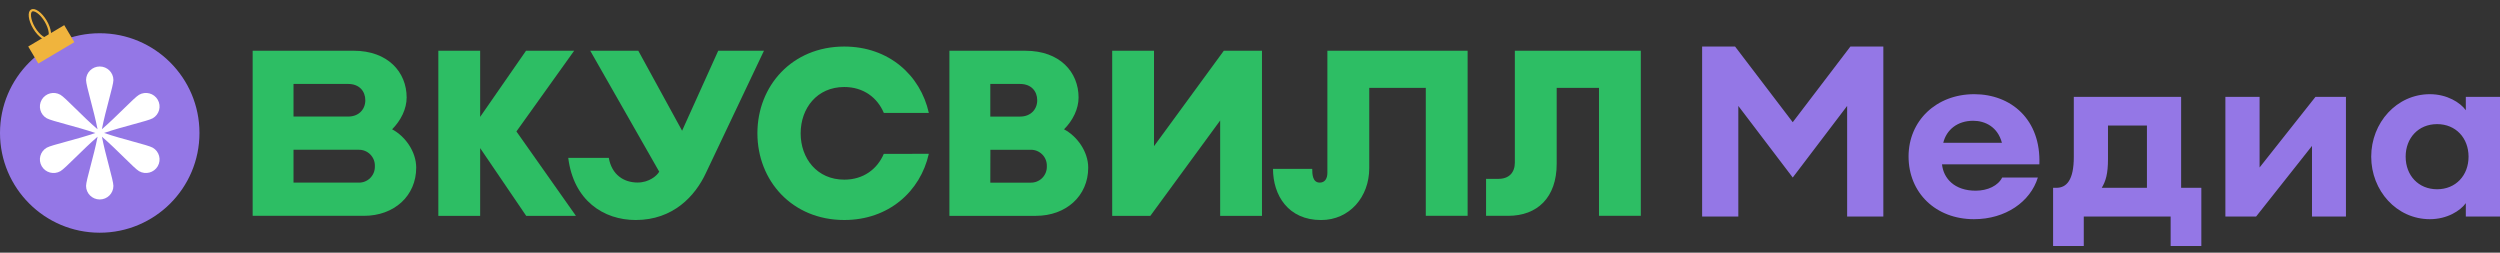
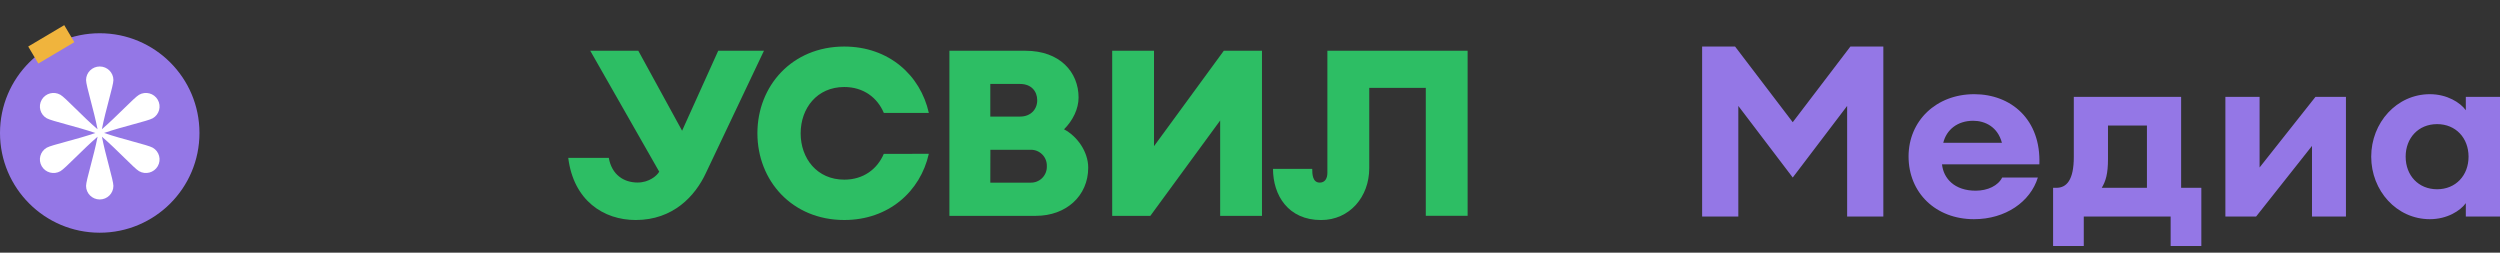
<svg xmlns="http://www.w3.org/2000/svg" width="188" height="19" viewBox="0 0 188 19" fill="none">
  <rect x="0" y="0" width="188" height="19" fill="#333333" stroke="none" />
  <path d="M7.5 2.5C11.642 2.5 15 5.858 15 10C15 14.142 11.642 17.5 7.5 17.5C3.358 17.5 6.10352e-05 14.142 6.10352e-05 10C6.10352e-05 5.858 3.358 2.5 7.5 2.5Z" fill="#9477E6" />
  <path d="M2.882 4.779L5.59 3.171L4.831 1.891L2.122 3.498L2.882 4.779Z" fill="#F0B43D" />
-   <path d="M3.435 1.586C3.614 1.888 3.719 2.191 3.747 2.434C3.775 2.685 3.719 2.84 3.623 2.897C3.527 2.954 3.365 2.929 3.158 2.783C2.958 2.643 2.743 2.405 2.563 2.103C2.384 1.801 2.278 1.498 2.251 1.255C2.222 1.003 2.278 0.849 2.374 0.792C2.47 0.735 2.633 0.76 2.84 0.905C3.04 1.046 3.256 1.284 3.435 1.586Z" stroke="#F0B43D" stroke-width="0.171" />
  <path d="M8.196 7.494C8.38 6.797 8.528 6.234 8.528 6.02C8.528 5.457 8.068 5 7.5 5C6.932 5 6.472 5.457 6.472 6.02C6.472 6.236 6.623 6.811 6.808 7.521L6.809 7.522L6.81 7.525C6.986 8.2 7.195 8.996 7.336 9.721C6.763 9.229 6.165 8.643 5.662 8.149C5.146 7.642 4.729 7.233 4.542 7.127C4.05 6.845 3.422 7.012 3.138 7.5C2.854 7.988 3.022 8.612 3.514 8.894C3.702 9.001 4.28 9.16 4.992 9.355C5.67 9.541 6.47 9.76 7.174 10.001C6.459 10.248 5.649 10.469 4.967 10.654C4.266 10.845 3.701 10.999 3.514 11.106C3.022 11.388 2.854 12.012 3.138 12.5C3.422 12.988 4.05 13.155 4.542 12.873C4.73 12.766 5.157 12.349 5.683 11.834L5.684 11.833C6.185 11.343 6.776 10.765 7.339 10.28C7.197 11.016 6.985 11.82 6.806 12.498L6.805 12.503L6.804 12.505V12.505C6.62 13.204 6.472 13.765 6.472 13.98C6.472 14.543 6.932 15 7.5 15C8.068 15 8.528 14.543 8.528 13.98C8.528 13.764 8.377 13.188 8.192 12.479C8.015 11.803 7.805 11.005 7.664 10.279C8.237 10.771 8.834 11.357 9.337 11.85L9.338 11.851C9.854 12.358 10.271 12.766 10.458 12.873C10.95 13.155 11.578 12.988 11.862 12.5C12.146 12.012 11.978 11.388 11.486 11.106C11.298 10.998 10.72 10.84 10.008 10.645C9.33 10.459 8.53 10.24 7.826 9.998C8.541 9.752 9.351 9.531 10.033 9.345C10.734 9.154 11.299 9.001 11.486 8.894C11.978 8.612 12.146 7.988 11.862 7.5C11.578 7.012 10.95 6.844 10.458 7.127C10.27 7.234 9.843 7.651 9.317 8.166L9.316 8.167C8.815 8.656 8.224 9.235 7.661 9.719C7.804 8.981 8.017 8.173 8.196 7.494Z" fill="white" />
  <path d="M77.904 16.231H71.395V3.817H77.117C79.705 3.817 81.109 5.426 81.109 7.333C81.109 8.188 80.678 9.063 80.015 9.724C80.993 10.239 81.834 11.399 81.834 12.608C81.834 14.735 80.167 16.231 77.904 16.231ZM74.471 13.735H77.482C77.645 13.741 77.808 13.714 77.961 13.655C78.114 13.596 78.253 13.506 78.369 13.391C78.485 13.276 78.577 13.138 78.638 12.986C78.698 12.835 78.727 12.672 78.722 12.509V12.489C78.727 12.326 78.698 12.164 78.638 12.012C78.578 11.861 78.487 11.723 78.371 11.608C78.255 11.494 78.117 11.404 77.965 11.344C77.813 11.285 77.651 11.257 77.488 11.263H74.477L74.471 13.735ZM74.471 8.766H76.715C77.518 8.766 77.999 8.215 77.999 7.54C77.999 6.864 77.552 6.314 76.715 6.314H74.471V8.766Z" fill="#2DBE64" />
-   <path d="M43.31 16.233L38.835 9.885L43.176 3.817H39.557L36.107 8.79V3.817H32.963V16.233H36.107V11.137L39.571 16.233H43.31Z" fill="#2DBE64" />
  <path d="M99.819 3.815V13.003C99.819 13.415 99.636 13.732 99.25 13.732C98.704 13.732 98.68 13.109 98.68 12.697H95.73C95.73 14.689 96.873 16.547 99.343 16.547C101.49 16.547 102.967 14.802 102.967 12.658V6.607H107.22V16.23H110.365V3.815H99.819Z" fill="#2DBE64" />
  <path d="M57.449 3.817L53.096 12.984C52.293 14.729 50.629 16.545 47.803 16.545C45.394 16.545 43.133 15.086 42.732 11.871H45.781C46.007 13.155 46.923 13.726 47.944 13.726C48.821 13.726 49.41 13.206 49.572 12.91L44.387 3.817H48.001L51.294 9.831L54.01 3.817H57.449Z" fill="#2DBE64" />
-   <path d="M27.374 16.23H19V3.815H26.587C29.175 3.815 30.58 5.426 30.58 7.332C30.58 8.187 30.148 9.062 29.486 9.723C30.463 10.238 31.299 11.397 31.299 12.607C31.299 14.734 29.64 16.23 27.374 16.23ZM22.072 13.734H26.956C27.119 13.739 27.281 13.712 27.433 13.652C27.585 13.593 27.723 13.503 27.839 13.388C27.954 13.273 28.045 13.136 28.106 12.984C28.166 12.833 28.195 12.671 28.19 12.508V12.488C28.195 12.325 28.166 12.163 28.106 12.011C28.045 11.86 27.954 11.723 27.839 11.608C27.723 11.493 27.585 11.403 27.433 11.343C27.281 11.284 27.119 11.256 26.956 11.262H22.072V13.734ZM22.072 8.765H26.188C26.991 8.765 27.472 8.214 27.472 7.539C27.472 6.863 27.022 6.313 26.188 6.313H22.072V8.765Z" fill="#2DBE64" />
  <path d="M66.46 11.572C65.975 12.709 64.937 13.51 63.487 13.51C61.441 13.51 60.209 11.914 60.209 10.027C60.209 8.139 61.441 6.543 63.487 6.543C64.942 6.543 65.984 7.35 66.466 8.495H69.849C69.217 5.646 66.828 3.5 63.487 3.5C59.568 3.5 56.957 6.453 56.957 10.022C56.957 13.59 59.567 16.544 63.487 16.544C66.823 16.544 69.209 14.403 69.847 11.566L66.46 11.572Z" fill="#2DBE64" />
  <path d="M92.03 3.817L86.781 10.992V3.817H83.637V16.233H86.505L91.756 9.062V16.233H94.901V3.817H92.03Z" fill="#2DBE64" />
-   <path d="M113.917 3.815V12.212C113.917 12.989 113.472 13.45 112.678 13.45H111.752V16.23H113.419C115.608 16.23 117.063 14.852 117.063 12.32V6.607H120.244V16.23H123.389V3.815H113.917Z" fill="#2DBE64" />
  <path d="M134.814 13.35L130.722 7.966V16.285H128V3.5H130.478L134.814 9.19L139.149 3.5H141.627V16.285H138.905V7.966L134.814 13.35ZM153.247 13.35C152.684 15.169 150.826 16.483 148.442 16.483C145.57 16.483 143.524 14.502 143.524 11.765C143.524 9.082 145.608 7.083 148.461 7.083C151.22 7.083 153.491 8.974 153.36 12.36H146.039C146.152 13.422 146.978 14.34 148.573 14.34C149.474 14.34 150.263 13.962 150.563 13.35H153.247ZM148.386 9.082C147.203 9.082 146.377 9.748 146.133 10.739H150.544C150.225 9.532 149.268 9.082 148.386 9.082ZM154.392 14.124H154.636C155.405 14.124 155.95 13.548 155.95 11.801V7.282H164.021V14.124H165.541V18.5H163.232V16.285H156.7V18.5H154.392V14.124ZM158.521 9.442V11.945C158.521 13.08 158.352 13.62 158.052 14.124H161.449V9.442H158.521ZM167.349 16.285V7.282H169.921V12.594L174.125 7.282H176.415V16.285H173.862V10.973L169.658 16.285H167.349ZM178.315 11.783C178.315 9.226 180.229 7.083 182.726 7.083C184.021 7.083 185.016 7.714 185.429 8.29V7.282H188V16.285H185.429V15.277C185.016 15.853 184.021 16.483 182.726 16.483C180.229 16.483 178.315 14.34 178.315 11.783ZM185.635 11.783C185.635 10.379 184.678 9.334 183.27 9.334C181.862 9.334 180.905 10.379 180.905 11.783C180.905 13.188 181.862 14.232 183.27 14.232C184.678 14.232 185.635 13.188 185.635 11.783Z" fill="#9477E6" />
</svg>